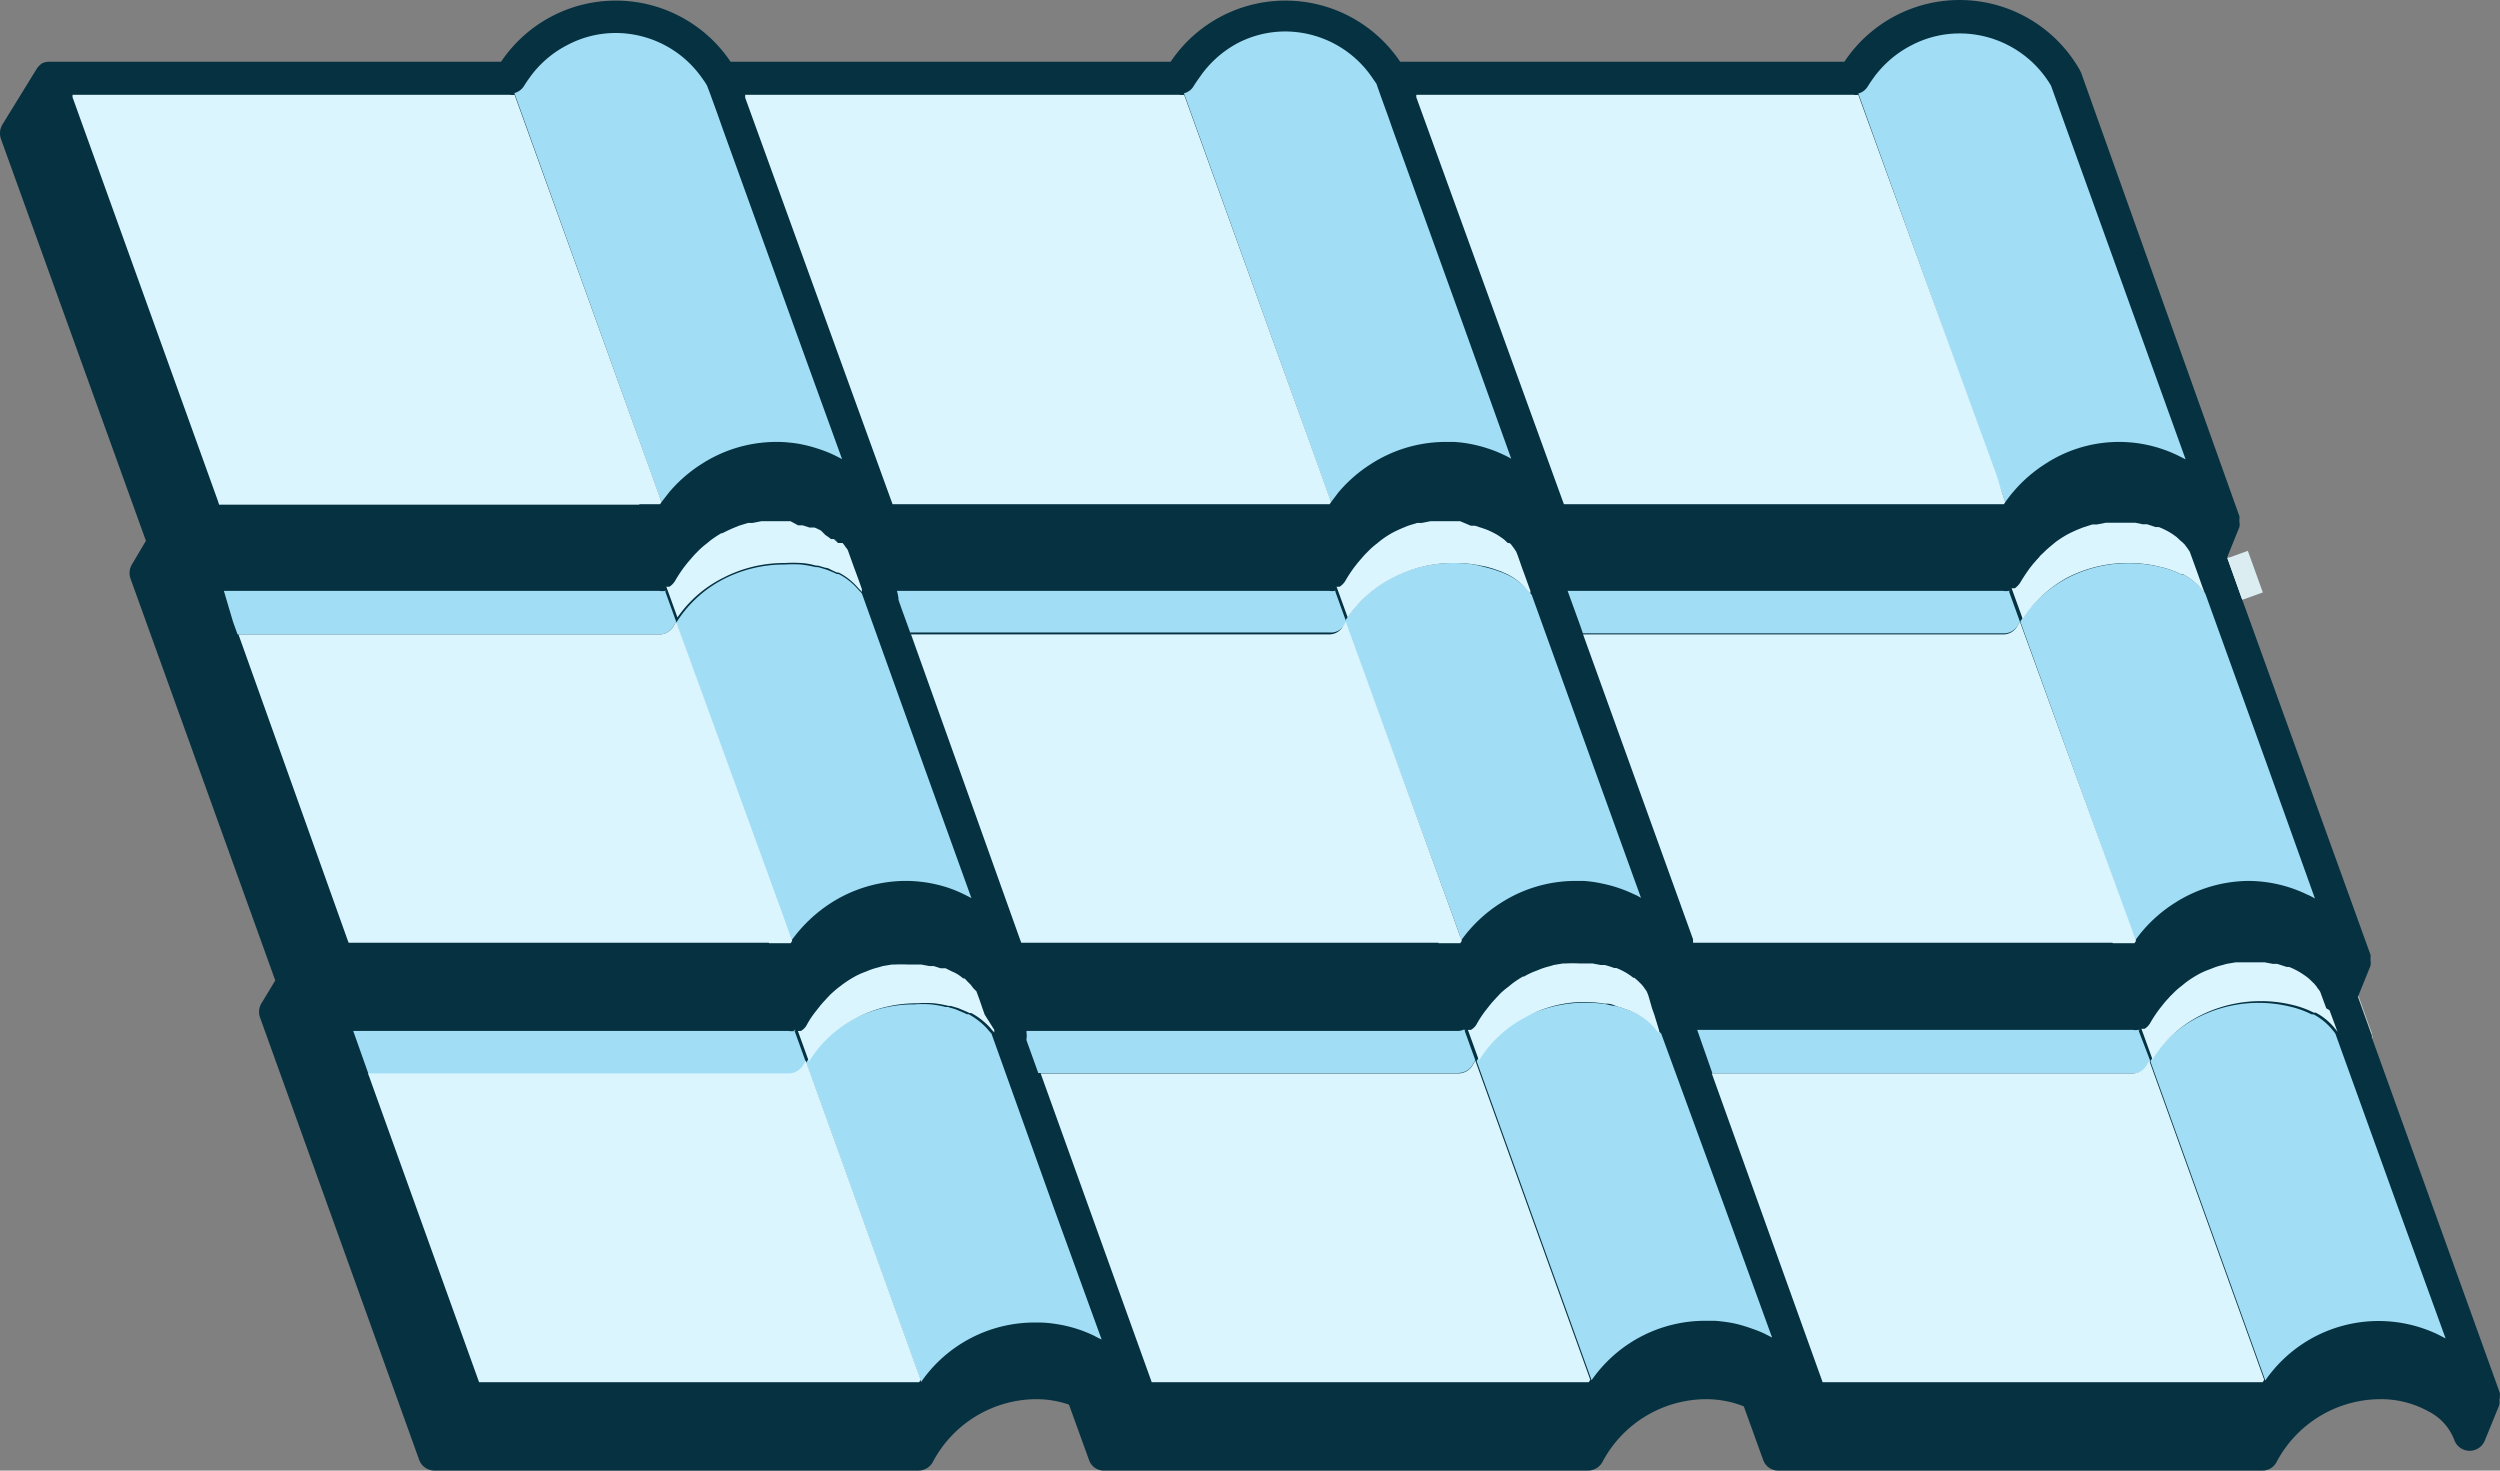
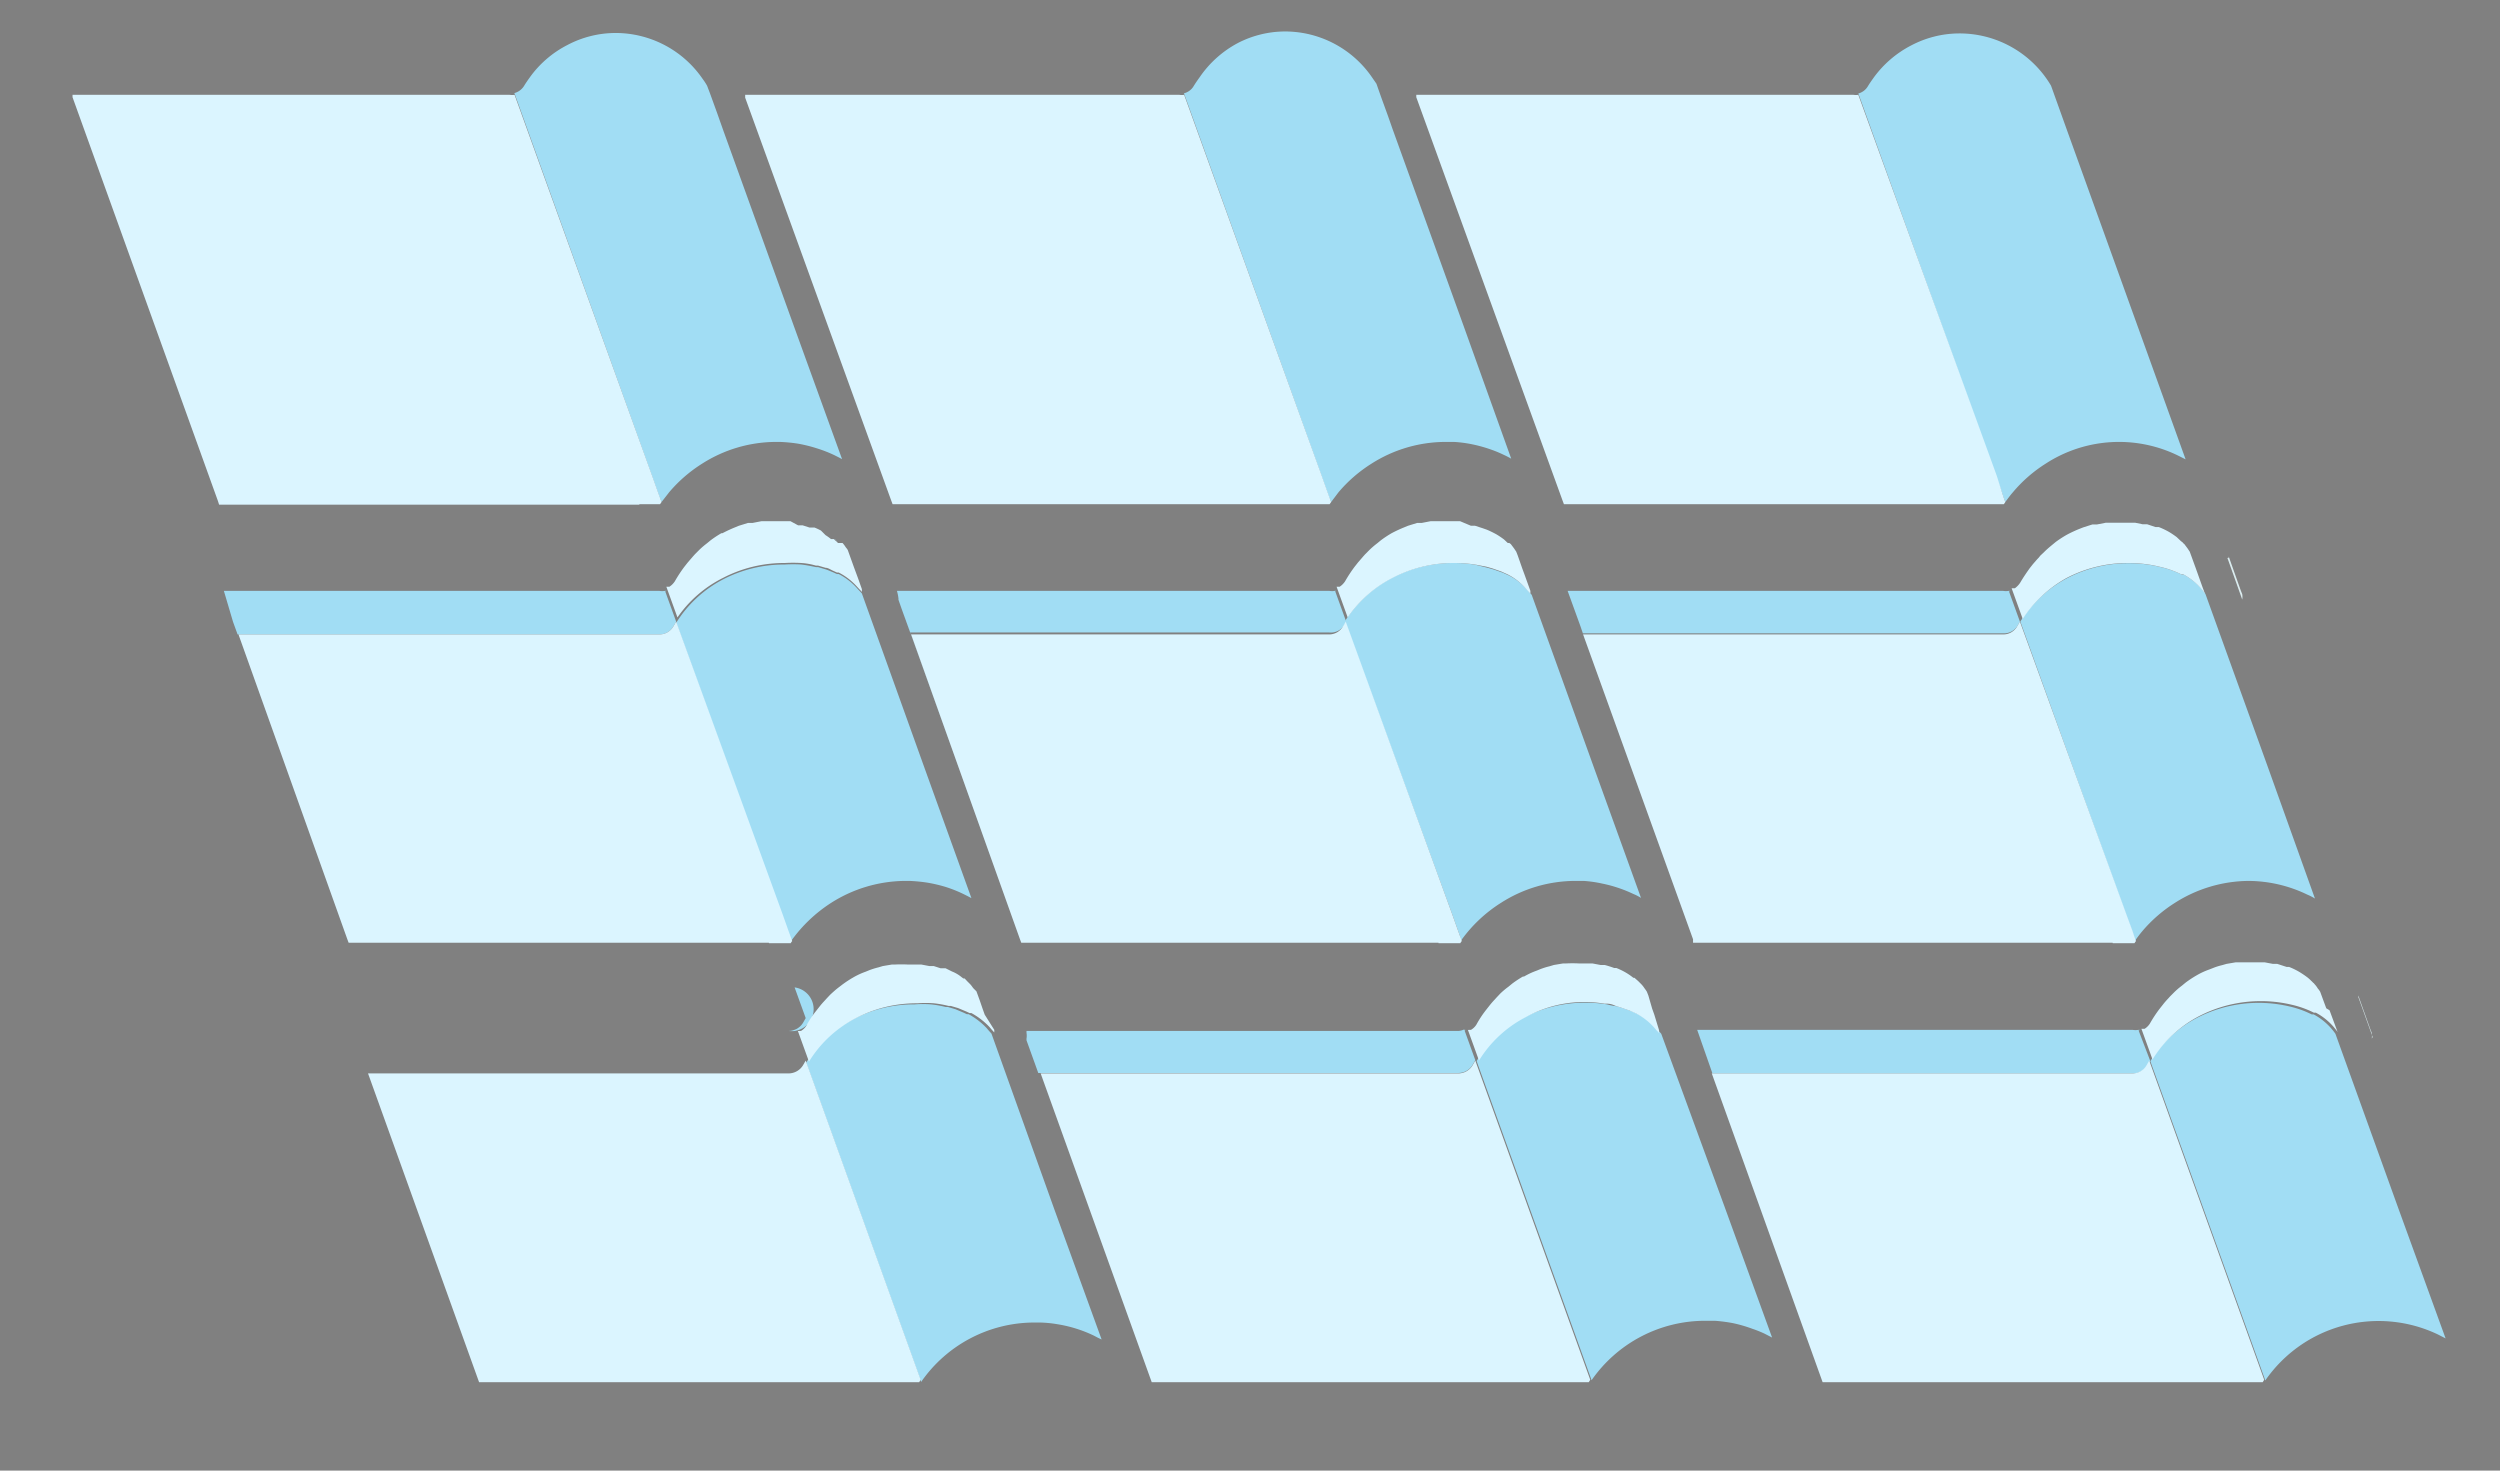
<svg xmlns="http://www.w3.org/2000/svg" width="114.809" height="67.535" viewBox="0 0 114.809 67.535">
  <rect x="0" y="0" width="114.809" height="67.535" fill="#808080" stroke="none" />
  <g transform="translate(-2.299 -24.065)">
-     <path d="M117.1,88.18a.39.39,0,0,0,0-.15l-5.86-16.27v-.07l-.66-1.84.58-1.43a.69.69,0,0,0,0-.25.43.43,0,0,0,0-.11.39.39,0,0,0,0-.15L105.27,51.6l-.68-1.91v-.06l.55-1.36a.69.69,0,0,0,0-.25v-.11a.58.58,0,0,0,0-.14L97.87,27.4l-.06-.12A6.35,6.35,0,0,0,87,26.9H66.6a6.35,6.35,0,0,0-10.54,0H35.85a6.35,6.35,0,0,0-10.54,0H4.53a.79.79,0,0,0-.31.08A1,1,0,0,0,4,27.2L2.4,29.8a.79.79,0,0,0-.06.64L9,48.9,8.35,50a.77.77,0,0,0-.06.63l6.65,18.46-.64,1.06a.76.76,0,0,0-.06.64l7.31,20.32a.75.75,0,0,0,.71.49H44.47a.762.762,0,0,0,.66-.38,5.4,5.4,0,0,1,4.74-2.9,4.61,4.61,0,0,1,1.52.25l.92,2.54a.717.717,0,0,0,.7.49H75.22a.762.762,0,0,0,.66-.38,5.41,5.41,0,0,1,4.75-2.9,4.7,4.7,0,0,1,1.75.33l.89,2.46a.73.73,0,0,0,.7.49h22.22a.73.73,0,0,0,.65-.38,5.41,5.41,0,0,1,4.75-2.9,4.49,4.49,0,0,1,2.23.56A2.437,2.437,0,0,1,115,90.17a.75.75,0,0,0,1.41.05l.67-1.64a1,1,0,0,0,0-.24.36.36,0,0,0,.02-.16Z" fill="#053141" />
    <path d="M111.22,71.76a1.15,1.15,0,0,0,0-.26l-.06-.15-.56-1.57v.07l.66,1.84-.04.07Zm0,0-.02-.07Zm-6.63-22.07.68,1.91a.72.72,0,0,0,0-.25l-.06-.15-.56-1.58v.06l-.06.01Z" fill="#dbedf0" />
-     <path d="M104.587,49.7l.941-.339.688,1.91-.941.339Z" fill="#dbedf0" />
-     <path d="M100.5,71.36a.75.75,0,0,1-.26,0h-20l.7,2h19.33a.75.75,0,0,0,.65-.38l.12-.21ZM94.94,52.82l.12-.21-.51-1.41a.75.75,0,0,1-.26,0h-20l.58,1.6.12.35h19.3a.73.73,0,0,0,.65-.33ZM69.28,71.41H49.44v.09a.78.78,0,0,1,0,.26v.08l.54,1.5h19.3a.76.76,0,0,0,.65-.38l.12-.21-.51-1.41A.75.75,0,0,1,69.28,71.41ZM64,52.82l.12-.21-.51-1.41a.75.75,0,0,1-.26,0H43.49a2.213,2.213,0,0,1,.07.35v.06l.15.43.39,1.07H63.33A.73.73,0,0,0,64,52.82ZM38.52,71.41h-20l.71,2H38.52a.78.78,0,0,0,.66-.38l.12-.21-.51-1.41A.76.76,0,0,1,38.52,71.41ZM33.23,52.82l.12-.21-.51-1.41a.75.75,0,0,1-.26,0h-20L13,52.62l.21.58H32.58a.74.74,0,0,0,.65-.38Z" fill="#a1ddf4" />
+     <path d="M100.5,71.36a.75.75,0,0,1-.26,0h-20l.7,2h19.33a.75.75,0,0,0,.65-.38l.12-.21ZM94.94,52.82l.12-.21-.51-1.41a.75.75,0,0,1-.26,0h-20l.58,1.6.12.35h19.3a.73.73,0,0,0,.65-.33ZM69.28,71.41H49.44v.09a.78.78,0,0,1,0,.26v.08l.54,1.5h19.3a.76.76,0,0,0,.65-.38l.12-.21-.51-1.41A.75.75,0,0,1,69.28,71.41ZM64,52.82l.12-.21-.51-1.41a.75.75,0,0,1-.26,0H43.49a2.213,2.213,0,0,1,.07.35v.06l.15.43.39,1.07H63.33A.73.73,0,0,0,64,52.82ZM38.52,71.41h-20H38.52a.78.78,0,0,0,.66-.38l.12-.21-.51-1.41A.76.76,0,0,1,38.52,71.41ZM33.23,52.82l.12-.21-.51-1.41a.75.75,0,0,1-.26,0h-20L13,52.62l.21.58H32.58a.74.74,0,0,0,.65-.38Z" fill="#a1ddf4" />
    <path d="M105,68.17h0Zm-4.5,3.19h.08l-.14.06ZM100.44,71.37Zm9.11.17a2.86,2.86,0,0,0-1-.89h-.09a4.441,4.441,0,0,0-1-.36,6.158,6.158,0,0,0-4.25.51,5.5,5.5,0,0,0-2.16,2l5.28,14.66a6.32,6.32,0,0,1,7.93-2.11l.35.18-2.18-6-2.88-7.99Zm-15-20.34h.08l-.14.05ZM94.49,51.21ZM99.06,48h0Zm1.28,19.28a5.3,5.3,0,0,1,.34-.45,6.53,6.53,0,0,1,1.51-1.31,6.37,6.37,0,0,1,3.35-1,6.25,6.25,0,0,1,2.72.63,2.267,2.267,0,0,1,.35.18l-2.17-6.06-2.86-7.93a2.86,2.86,0,0,0-1-.89h-.09a4.43,4.43,0,0,0-1-.35,5.945,5.945,0,0,0-1.42-.17,6.081,6.081,0,0,0-2.83.68,5.65,5.65,0,0,0-2.16,2l4.85,13.47.28.76.07.22.06.22Zm.35-19.21h0Zm-6.3-.95c.11-.15.22-.3.35-.45a6.49,6.49,0,0,1,1.5-1.31,6.183,6.183,0,0,1,6.07-.38l.36.18-2.18-6.05-3.28-9.1L96.49,28a4.88,4.88,0,0,0-4.2-2.4,4.77,4.77,0,0,0-2.22.55,4.92,4.92,0,0,0-1.71,1.46c-.1.14-.2.28-.29.43a.73.73,0,0,1-.43.32l.21.58,6.11,17,.28.76.07.22.08.2ZM49.55,71.86l-.03-.08,5.67,15.75-5.1-14.17Zm24.5-3.69h0Zm-4.51,3.19a.18.18,0,0,0,.07,0,.52.52,0,0,1-.13.06ZM69.48,71.37Zm9.11.17a1.542,1.542,0,0,0-.12-.13,2.92,2.92,0,0,0-.93-.77l-.29-.13-.4-.14-.28-.09a2.771,2.771,0,0,1-.47-.09,6.244,6.244,0,0,0-3.83.6,5.44,5.44,0,0,0-2.16,2l5.28,14.66a6.35,6.35,0,0,1,5.21-2.73h.45a7.4,7.4,0,0,1,.84.11,6.429,6.429,0,0,1,.89.26,5.211,5.211,0,0,1,.55.22l.35.18-2.18-6-2.91-7.95Zm-1.13-2.45-.17-.15ZM44.14,53.2l-.39-1.07,5.43,15.09Zm19.45-2h.07l-.13.05ZM63.53,51.21ZM68.1,48H68ZM43.56,51.6l.02.06ZM69.38,67.28a6.53,6.53,0,0,1,1.86-1.76,6.34,6.34,0,0,1,3.34-1h.45a5.664,5.664,0,0,1,.84.12,6.2,6.2,0,0,1,1.44.48,2.267,2.267,0,0,1,.35.18L75.5,59.32l-2.86-7.94-.12-.13a2.78,2.78,0,0,0-.93-.76l-.29-.13-.4-.14-.28-.08L70.05,50a6.011,6.011,0,0,0-1-.08,6.081,6.081,0,0,0-2.83.68,5.58,5.58,0,0,0-2.16,2L69,66.08l.27.76.08.22.03.22Zm2.13-18.34-.17-.16Zm-8.08-1.82.34-.45a6.53,6.53,0,0,1,1.51-1.31,6.34,6.34,0,0,1,3.35-1h.44a5.664,5.664,0,0,1,.84.11,6.53,6.53,0,0,1,.89.25,5.28,5.28,0,0,1,.55.23,3.85,3.85,0,0,1,.35.18l-2.17-6.05-3.28-9.09-.21-.6-.33-.91-.2-.57-.18-.26a4.85,4.85,0,0,0-4-2.14,4.74,4.74,0,0,0-2.22.55A4.92,4.92,0,0,0,57.4,27.6c-.1.14-.2.28-.29.43a.72.72,0,0,1-.44.32l.21.58,6.11,17,.27.76.08.22.09.21ZM43.3,68.17h0ZM38.73,71.37Zm.06-.01a.18.18,0,0,0,.07,0,.75.75,0,0,1-.13.06Zm9.04.17-.11-.12-.11-.13a3.31,3.31,0,0,0-.83-.64H46.7l-.15-.07-.38-.16-.34-.1h-.1a4.94,4.94,0,0,0-.67-.12,4.769,4.769,0,0,0-.76,0,6,6,0,0,0-2.82.68,5.44,5.44,0,0,0-2.16,2L44.6,87.53a6.33,6.33,0,0,1,5.21-2.73h.24a5.5,5.5,0,0,1,.82.08,6.06,6.06,0,0,1,1.66.52l.19.1.17.08-2.18-6-2.88-8.05ZM46.6,69l.13.12L46.6,69h-.06ZM32.78,51.21Zm.06-.01h.07l-.13.05ZM37.35,48h0Zm1.28,19.28a6.7,6.7,0,0,1,1.85-1.76,6.4,6.4,0,0,1,3.35-1h.24a7.271,7.271,0,0,1,.82.08,6.626,6.626,0,0,1,.88.21,6.073,6.073,0,0,1,.79.32l.18.09.17.09-2.18-6.05-2.85-7.94a1.539,1.539,0,0,0-.12-.13l-.11-.12a2.9,2.9,0,0,0-.83-.64.2.2,0,0,0-.08,0l-.15-.07c-.13-.05-.25-.11-.38-.15l-.34-.1h-.1c-.22-.05-.44-.09-.67-.12a6.33,6.33,0,0,0-.76,0,6.08,6.08,0,0,0-2.83.68,5.58,5.58,0,0,0-2.16,2L38.2,66.08l.27.76.08.22.08.22Zm2.02-18.44a.74.74,0,0,1,.13.12.8.8,0,0,0-.13-.13h-.06l.06.01ZM39,48.07h0Zm-6.32-.95.35-.45a6.53,6.53,0,0,1,1.51-1.31,6.33,6.33,0,0,1,3.34-1h.25a7.27,7.27,0,0,1,.82.08,6.66,6.66,0,0,1,.88.22,5.937,5.937,0,0,1,.79.31l.18.09.17.09L38.8,39.16l-3.28-9.09-.29-.82-.33-.91L34.77,28a2.68,2.68,0,0,0-.18-.28l-.1-.14a4.85,4.85,0,0,0-3.91-2,4.74,4.74,0,0,0-2.22.55,4.83,4.83,0,0,0-1.71,1.46c-.1.14-.2.28-.29.43a.75.75,0,0,1-.44.32l.21.58,6.11,17,.27.76.08.22.09.22Z" fill="#a1ddf4" />
    <path d="M100.24,73.36H80.91L86,87.54h20.21l.07-.11L101,72.77l-.12.21a.75.75,0,0,1-.64.38Zm8.89-2.99-.1-.27-.18-.49a.831.831,0,0,0-.11-.15,1,1,0,0,0-.15-.2.23.23,0,0,0-.07-.07.6.6,0,0,0-.08-.08,1.539,1.539,0,0,0-.19-.17,4,4,0,0,0-.34-.23,3.19,3.19,0,0,0-.49-.24h-.11l-.43-.14h-.2l-.37-.07h-1.35l-.41.07-.21.06a2.8,2.8,0,0,0-.41.13l-.18.07a3.379,3.379,0,0,0-.58.27,5.02,5.02,0,0,0-.5.33l-.17.14a3.471,3.471,0,0,0-.36.31l-.18.18-.09.1a3.739,3.739,0,0,0-.25.29l-.15.19a6,6,0,0,0-.44.67.78.78,0,0,1-.24.24h-.15l.51,1.41a5.5,5.5,0,0,1,2.16-2,6.158,6.158,0,0,1,4.25-.51,4.441,4.441,0,0,1,1,.36h.09a2.86,2.86,0,0,1,1,.89l-.37-1Zm-9.81-2.99h1l.07-.1-.08-.22-.07-.22-.28-.76-4.9-13.47-.12.21a.73.73,0,0,1-.65.38H75l5.05,14v.16H99.32v.02ZM97.22,50.6a6.08,6.08,0,0,1,2.83-.68,5.964,5.964,0,0,1,1.42.17,4.43,4.43,0,0,1,1,.35h.09a2.86,2.86,0,0,1,1,.89l-.11-.29-.31-.87-.28-.77-.1-.15-.15-.2a.23.23,0,0,1-.07-.07l-.09-.07-.19-.18a4,4,0,0,0-.34-.23,3.54,3.54,0,0,0-.48-.23h-.15l-.39-.13h-.21l-.34-.07H99.01l-.41.08h-.21l-.41.13-.18.07a6.11,6.11,0,0,0-.58.27,5.281,5.281,0,0,0-.51.33l-.17.14c-.12.1-.24.2-.36.32l-.18.17-.08.1c-.09.09-.17.19-.26.29l-.15.19c-.15.21-.3.43-.44.67a1,1,0,0,1-.24.25h-.15l.51,1.41a5.65,5.65,0,0,1,2.03-1.89ZM74.06,47.06l.06.16h20.2a.61.61,0,0,0,.07-.1l-.08-.22-.07-.22L94,45.92,87.85,29l-.21-.58a.78.78,0,0,1-.22,0H67.34v.11Zm-4.78,26.3H50.09l5.1,14.18H75.26l.07-.11L70.05,72.77l-.12.21a.76.76,0,0,1-.65.38Zm8.99-2.7-.1-.28L78,69.79l-.07-.18a1.528,1.528,0,0,0-.11-.16,1.25,1.25,0,0,0-.15-.19l-.14-.14-.17-.15h-.05a2.75,2.75,0,0,0-.33-.23,3.131,3.131,0,0,0-.45-.22h-.1a4.557,4.557,0,0,0-.44-.14H75.8l-.37-.07h-.62a5.853,5.853,0,0,0-.59,0h-.14l-.42.07-.2.06a3.379,3.379,0,0,0-.42.13l-.17.07a3.38,3.38,0,0,0-.58.27h-.05a5.02,5.02,0,0,0-.5.33l-.17.14a3.571,3.571,0,0,0-.37.31l-.17.18-.09.1a3.74,3.74,0,0,0-.25.29l-.15.19a4.849,4.849,0,0,0-.44.67.72.72,0,0,1-.25.24h-.07a.18.18,0,0,1-.07,0l.51,1.41a5.44,5.44,0,0,1,2.16-2A5.546,5.546,0,0,1,76,70.16a.862.862,0,0,1,.47.09l.28.09.4.14.29.13a2.931,2.931,0,0,1,.93.77,1.479,1.479,0,0,1,.12.13v-.13l-.22-.72Zm-9.91-3.28h1a.862.862,0,0,1,.07-.1l-.08-.22-.08-.22L69,66.08,64.1,52.61l-.12.21a.73.73,0,0,1-.65.38H44.14l5,14,.06.16H68.36ZM66.26,50.6a6.08,6.08,0,0,1,2.83-.68,6,6,0,0,1,1,.08l.47.09.28.08.4.14.29.13a2.774,2.774,0,0,1,.93.76l.12.13V51.2l-.27-.75-.1-.27-.21-.6-.07-.18-.1-.15-.15-.2L71.61,49h-.07l-.17-.16a4,4,0,0,0-.34-.23,4.71,4.71,0,0,0-.45-.22l-.2-.07-.34-.11h-.19l-.5-.21H68l-.41.08h-.21l-.42.13-.17.07a6.11,6.11,0,0,0-.58.27,5.019,5.019,0,0,0-.5.33l-.17.14a3.681,3.681,0,0,0-.37.32l-.17.17-.09.1-.25.29-.15.19a6.461,6.461,0,0,0-.44.67.85.85,0,0,1-.25.25h-.14l.51,1.41a5.58,5.58,0,0,1,2.07-1.82ZM43.23,47.06l.06.16H63.36l.07-.1-.08-.22-.08-.22L63,45.92,56.89,29l-.21-.58a.78.78,0,0,1-.22,0H36.52v.13l6.71,18.51Zm-4.71,26.3H19.2l5.1,14.18H44.51l.07-.11L39.3,72.77l-.12.21a.78.78,0,0,1-.66.38Zm9-2.7-.1-.28L47.29,70l-.15-.41L47,69.45c-.05-.06-.09-.13-.15-.19l-.06-.06-.08-.08L46.6,69h-.06l-.08-.06a1.63,1.63,0,0,0-.44-.26l-.3-.15h-.23l-.31-.1h-.2l-.37-.07h-.62a5.853,5.853,0,0,0-.59,0h-.14l-.42.07-.2.06a3.379,3.379,0,0,0-.42.13l-.17.07a3.38,3.38,0,0,0-.58.27,5.019,5.019,0,0,0-.5.33l-.17.13c-.13.1-.25.21-.37.32l-.17.18-.09.1a3.74,3.74,0,0,0-.25.29l-.15.19a4.091,4.091,0,0,0-.44.67.72.72,0,0,1-.25.24h-.07a.18.18,0,0,1-.07,0l.51,1.41a5.44,5.44,0,0,1,2.16-2,6,6,0,0,1,2.82-.68,4.822,4.822,0,0,1,.76,0,5.055,5.055,0,0,1,.67.12h.1l.34.1.38.16.15.07h.08a3.3,3.3,0,0,1,.83.64l.11.13.11.12v-.12l-.44-.7Zm-9.91-3.28h1a.86.86,0,0,1,.07-.1l-.08-.22-.08-.22-.27-.76-4.9-13.47-.12.21a.74.74,0,0,1-.65.38H13.25l5,14,.06.16h19.3ZM35.51,50.6a6.08,6.08,0,0,1,2.83-.68,6.33,6.33,0,0,1,.76,0,3.039,3.039,0,0,1,.67.12h.1l.34.1c.13,0,.25.1.38.15l.15.07a.2.2,0,0,1,.08,0,2.9,2.9,0,0,1,.83.64l.11.12a1.478,1.478,0,0,1,.12.13v-.13l-.17-.48-.1-.27-.1-.27-.28-.78a.939.939,0,0,0-.09-.12,1.3,1.3,0,0,0-.15-.2h-.21a.74.74,0,0,0-.13-.12l-.06-.06h-.13a2.27,2.27,0,0,0-.25-.18L40,48.43a2.75,2.75,0,0,0-.3-.14h-.23l-.31-.1h-.21L38.6,48H37.27l-.41.08h-.21l-.42.13-.17.07a6.109,6.109,0,0,0-.58.27h-.05a5.019,5.019,0,0,0-.5.33l-.17.14a3.681,3.681,0,0,0-.37.32l-.17.17-.09.1-.25.29-.15.19a6.46,6.46,0,0,0-.44.67.85.85,0,0,1-.25.25H32.9l.51,1.41a5.58,5.58,0,0,1,2.1-1.82Zm-3.85-3.38h.95l.07-.1-.08-.22-.08-.22-.27-.76L26.14,29l-.21-.58a.78.78,0,0,1-.22,0H5.63v.11l6.68,18.55.05.16h19.3Z" fill="#dbf5ff" />
  </g>
</svg>